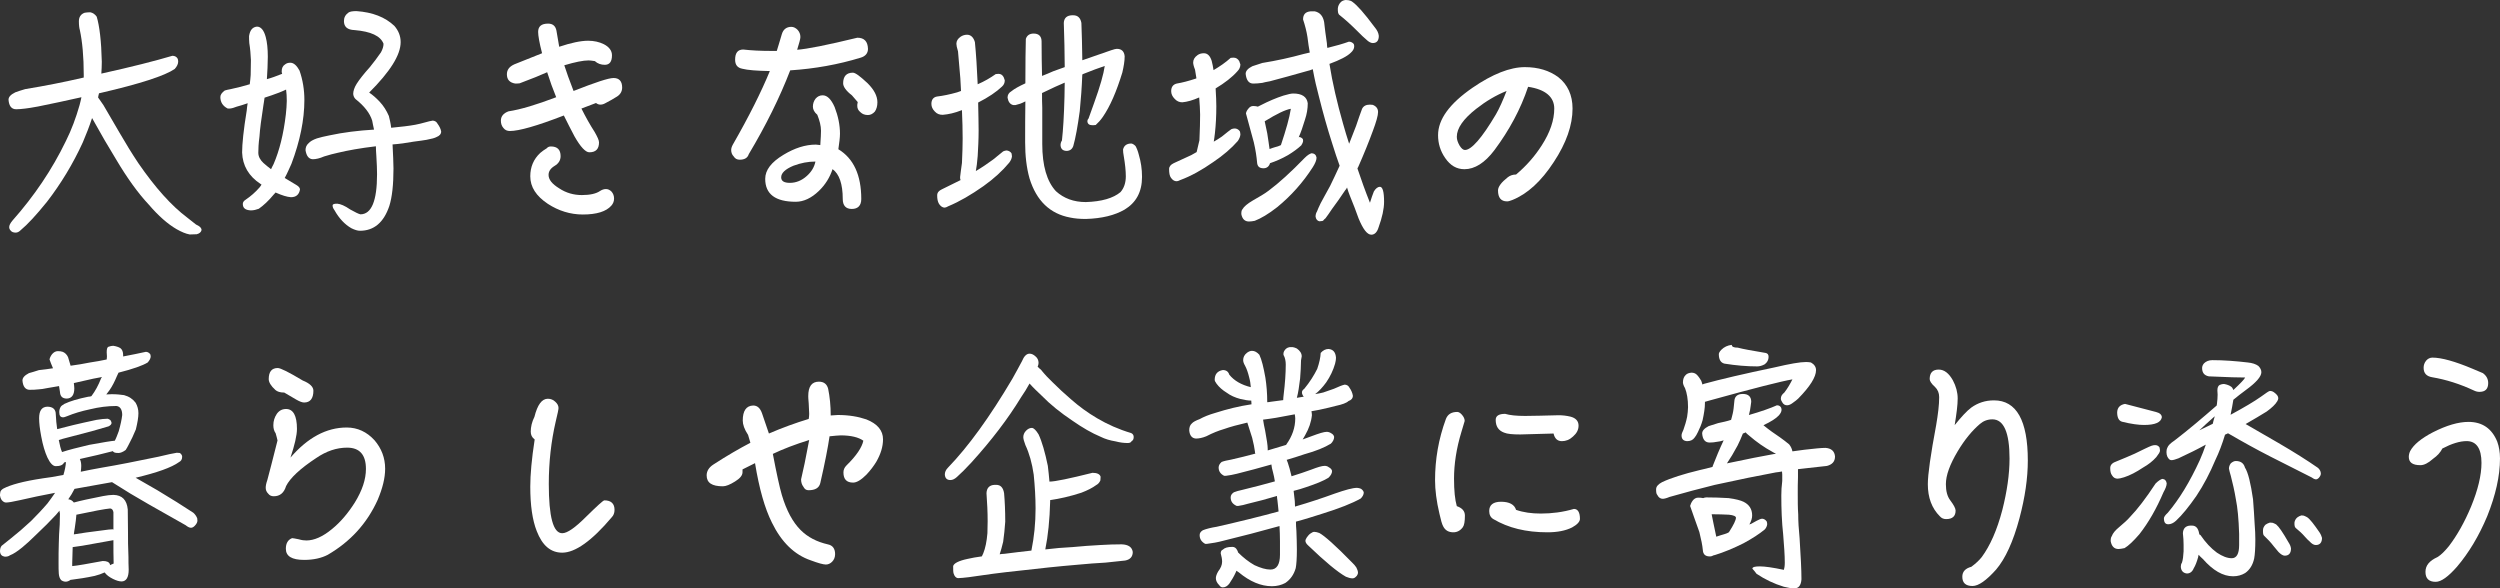
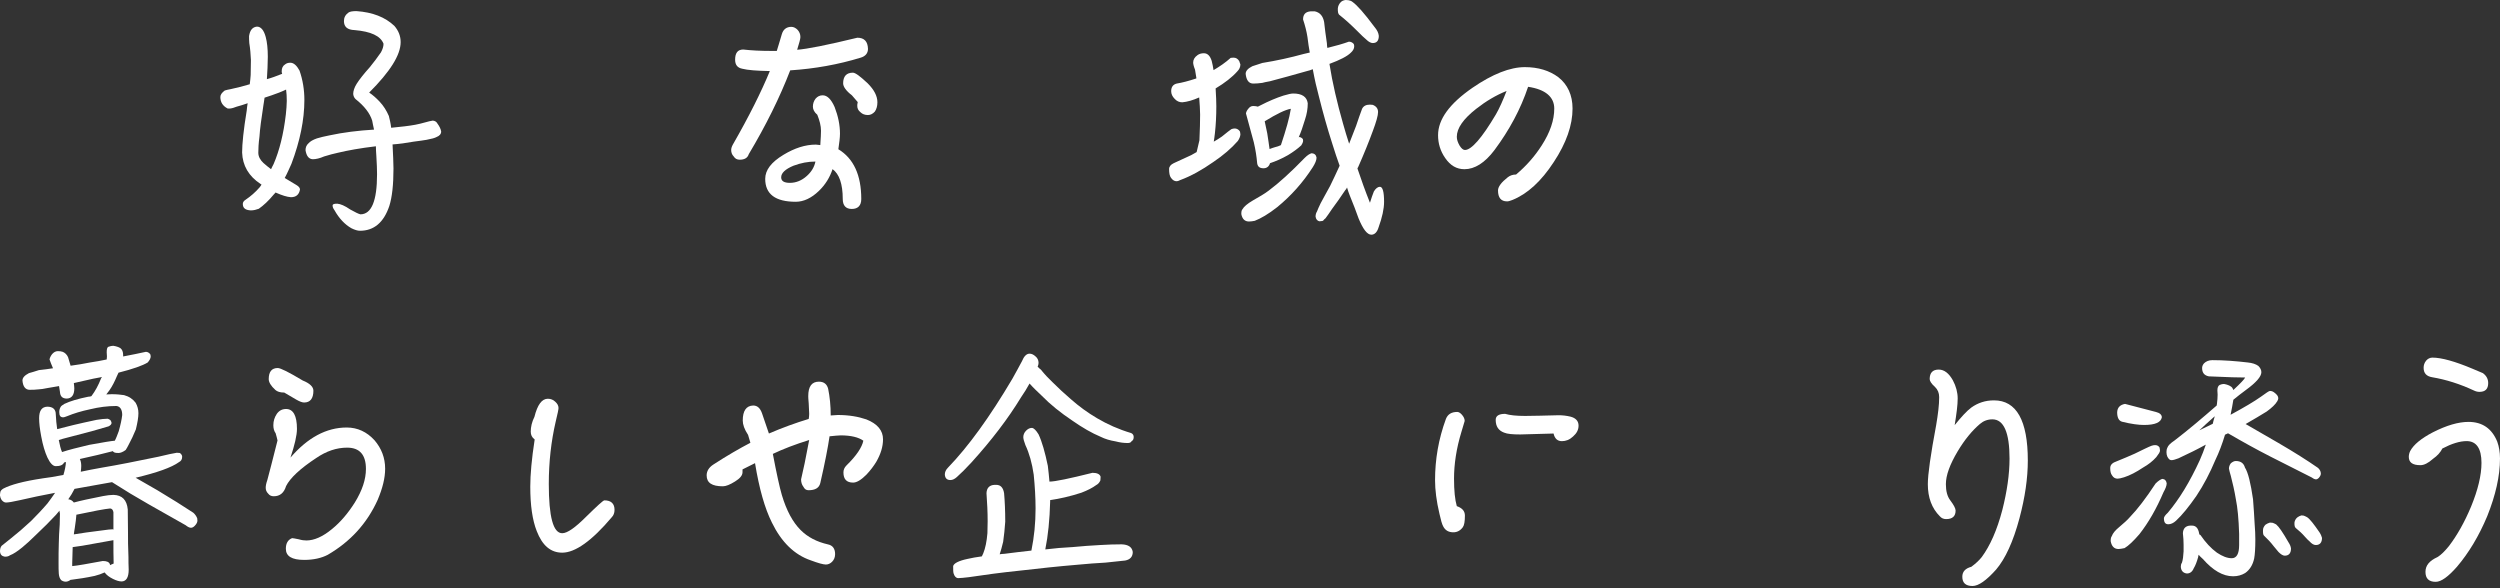
<svg xmlns="http://www.w3.org/2000/svg" id="uuid-45234006-1629-43af-ae4f-3f827d46a58e" data-name="head" width="432.04" height="101.67" viewBox="0 0 432.04 101.67">
  <rect x="0" y="0" width="432.04" height="101.67" fill="#333333" stroke="none" />
  <defs>
    <style>
      .uuid-e3eebe53-afb7-4b27-950c-fe5d70d8bb75 {
        fill: #fff;
      }
    </style>
  </defs>
-   <path class="uuid-e3eebe53-afb7-4b27-950c-fe5d70d8bb75" d="M30.19,11.92c-1.68,1.16-5.96,2.56-12.88,4.16-.12.04-.2.04-.2.04-.08.28-.12.52-.16.72.24.32.52.76.92,1.32.84,1.44,1.76,3.04,2.8,4.8,1.04,1.8,2.12,3.56,3.24,5.24,2.92,4.24,5.72,7.36,8.44,9.4.52.4,1.04.8,1.52,1.2.64.28.96.6.96.96-.08.36-.36.6-.84.72-.32,0-.72.04-1.2.04-.68-.12-1.44-.44-2.28-.92-1.52-.88-3.12-2.28-4.8-4.24-1.84-1.96-3.72-4.56-5.64-7.8-1.28-2.08-2.68-4.48-4.16-7.16-.48,1.48-1.04,2.88-1.6,4.2-1.68,3.68-3.76,7.12-6.2,10.28-1.84,2.28-3.36,3.92-4.52,4.88-.28.28-.56.44-.88.44-.4,0-.68-.12-.84-.32-.2-.2-.28-.4-.28-.64,0-.28.16-.64.56-1.12,3.76-4.24,6.84-8.8,9.24-13.76.96-1.92,1.72-3.96,2.36-6.2.12-.48.24-.92.32-1.36-2.64.6-5.12,1.12-7.48,1.6-1.08.2-1.84.32-2.24.36-.64.08-1.16.12-1.56.12-.8,0-1.24-.56-1.32-1.64,0-.48.36-.88,1.16-1.28.44-.16,1-.36,1.72-.56,3.44-.56,6.84-1.24,10.12-2v-.48c0-3.12-.24-5.72-.68-7.76-.08-.24-.16-.76-.16-1.48s.32-1.24,1-1.48c.28-.04.6-.08.96-.08.44.08.8.32,1.12.76.48,1.6.8,4.2.88,7.8,0,.72-.04,1.4-.08,2.04,5.24-1.16,9.32-2.2,12.28-3.08.44,0,.76.2.92.52.04.12.08.28.08.48,0,.4-.2.84-.6,1.28Z" />
  <path class="uuid-e3eebe53-afb7-4b27-950c-fe5d70d8bb75" d="M42.64,19.08c.04-.4.08-.84.16-1.24-.68.24-1.32.44-1.92.6-.4.16-.76.28-1.16.32h-.36c-.88-.44-1.28-1.12-1.28-2,0-.4.28-.76.76-1.12.24-.08.6-.16,1.04-.24,1.12-.24,2.24-.52,3.28-.84.08-.56.12-1.12.16-1.6,0-.84.04-1.72.04-2.6-.04-.96-.12-1.96-.28-2.92-.04-.44-.04-.84-.04-1.2.16-1.04.6-1.56,1.36-1.64.68,0,1.2.6,1.52,1.8.24.88.36,2.04.36,3.4,0,1.28-.08,2.56-.16,3.88.88-.24,1.72-.56,2.52-.88l.12-.04c-.08-.2-.08-.36-.08-.44,0-.56.2-.96.6-1.2.2-.16.48-.28.88-.28.6,0,1.12.48,1.6,1.36.56,1.6.84,3.32.84,5.08,0,3.44-.76,7.12-2.24,11.04-.4.88-.76,1.72-1.16,2.44.8.48,1.44.88,2,1.2.4.24.64.48.64.8-.16.88-.68,1.32-1.56,1.32-.68-.04-1.56-.32-2.64-.8h-.04c-.08.12-.2.24-.28.32-.92,1.12-1.8,1.92-2.6,2.48-.44.16-.88.28-1.36.28-.96-.04-1.4-.4-1.4-1.12,0-.28.16-.52.48-.72.88-.6,1.68-1.28,2.44-2.16.12-.16.24-.32.32-.48-.08,0-.12-.04-.16-.08-2.08-1.36-3.12-3.2-3.2-5.44,0-1.44.24-3.88.8-7.28ZM48.24,16c-.88.32-1.72.64-2.52.88-.08.48-.12.92-.2,1.32-.36,2.32-.6,4.12-.68,5.4-.16,1.2-.2,2.12-.2,2.8,0,.64.32,1.24.88,1.76.4.36.84.72,1.32,1.08.16-.32.28-.6.44-.88,1-2.32,1.72-5.16,2.12-8.6.08-.84.16-1.6.16-2.32s-.04-1.4-.12-1.96c-.36.16-.76.36-1.2.52ZM65.6,17.56c.68.72,1.2,1.56,1.6,2.48.16.64.32,1.32.4,2.04,1.68-.16,3.08-.32,4.16-.52.6-.12,1.12-.24,1.52-.36.72-.2,1.2-.32,1.52-.36.36.04.64.2.8.52.32.44.56.88.64,1.36,0,.44-.28.76-.8.96-.28.16-.84.32-1.72.48-.48.08-1.24.2-2.24.32-1.32.24-2.52.4-3.64.48.08,1.76.16,3.16.16,4.16,0,2.8-.24,4.96-.72,6.48-.96,2.84-2.64,4.28-5.08,4.28-.4,0-.92-.16-1.48-.44-1.12-.64-2.12-1.68-2.92-3.12-.24-.32-.32-.56-.32-.8s.24-.32.8-.32c.56.04,1.32.36,2.24,1,.84.48,1.44.76,1.76.84,1.92,0,2.88-2.32,2.88-6.92,0-.8-.04-1.88-.12-3.16-.04-.6-.08-1.16-.08-1.68-2.72.32-4.88.72-6.56,1.12-.72.16-1.52.36-2.4.64-.72.32-1.4.48-1.96.48-.68-.04-1.08-.56-1.24-1.56,0-.48.16-.88.52-1.2.28-.32.76-.6,1.44-.84.56-.16,1.28-.36,2.16-.52,2.4-.52,5-.84,7.72-1-.12-.56-.24-1.08-.32-1.56-.4-1.28-1.36-2.52-2.88-3.72-.24-.24-.36-.52-.4-.88,0-.52.2-1.12.6-1.76.48-.76,1.24-1.72,2.28-2.88.68-.84,1.32-1.68,1.92-2.56.28-.52.44-1,.44-1.48-.52-1.36-2.2-2.12-5-2.36-1.24-.04-1.84-.56-1.84-1.56,0-.6.24-1.08.8-1.48.24-.16.68-.24,1.36-.24,2.8.2,4.96,1.04,6.56,2.56.72.84,1.08,1.76,1.08,2.8,0,2.24-1.84,5.12-5.44,8.72.6.4,1.2.92,1.8,1.56Z" />
-   <path class="uuid-e3eebe53-afb7-4b27-950c-fe5d70d8bb75" d="M106.64,16.68c-.72.44-1.4.84-2.04,1.16-.28.16-.56.24-.84.24-.24,0-.52-.08-.76-.28l-2.52.96c.72,1.44,1.48,2.8,2.28,4.04.48.84.76,1.44.76,1.8,0,1.16-.56,1.72-1.68,1.72-.64,0-1.52-.92-2.56-2.76-.64-1.2-1.24-2.4-1.84-3.6-4.64,1.8-7.76,2.68-9.32,2.68-.48,0-.84-.16-1.12-.52-.32-.36-.44-.8-.44-1.28,0-.72.44-1.28,1.32-1.6,2.12-.32,4.88-1.16,8.24-2.44-.56-1.36-1.08-2.8-1.56-4.32-1.04.48-2.64,1.12-4.76,1.92-.32.04-.6.04-.76.04-.96-.16-1.44-.68-1.44-1.6,0-.76.4-1.32,1.28-1.72.48-.2,2.08-.84,4.8-1.92-.48-1.84-.68-3.08-.68-3.68,0-.96.56-1.44,1.72-1.44.8,0,1.28.4,1.44,1.2.04.24.2,1.2.48,2.8,2.04-.68,3.72-1.04,5-1.04,1,0,1.92.2,2.72.6.92.48,1.4,1.12,1.4,1.92,0,1.12-.44,1.64-1.24,1.64-.64,0-1.24-.2-1.72-.64-.52-.08-.88-.12-1.08-.12-.92,0-2.32.28-4.2.84.36,1.12.88,2.6,1.6,4.44,3.76-1.48,6.04-2.24,6.92-2.24.96,0,1.48.56,1.48,1.64,0,.68-.32,1.2-.88,1.56ZM105.64,35.55c-.88,1-2.52,1.52-4.92,1.52-2.16,0-4.2-.64-6.04-1.84-2.04-1.36-3.04-2.92-3.04-4.76,0-1.6.56-2.96,1.72-4.04.32-.28.72-.56,1.12-.8.16-.2.4-.32.72-.32,1.12,0,1.68.56,1.68,1.68,0,.72-.36,1.28-1.04,1.68-.72.44-1.04.96-1.04,1.56,0,.8.6,1.56,1.84,2.32,1.2.8,2.52,1.16,3.92,1.16s2.48-.24,3.16-.72c.32-.2.64-.32,1-.32s.68.16.96.44c.28.32.44.72.44,1.2s-.16.88-.48,1.24Z" />
  <path class="uuid-e3eebe53-afb7-4b27-950c-fe5d70d8bb75" d="M148.76,9.96c-3.92,1.2-7.96,1.92-12.2,2.2-1.8,4.68-4.2,9.52-7.16,14.48-.2.64-.72.96-1.56.96-.44,0-.8-.16-1.04-.56-.32-.32-.44-.72-.44-1.12,0-.24.08-.56.28-.92,2.8-4.88,4.92-9.12,6.4-12.72-2.24-.04-3.84-.16-4.76-.4-.84-.16-1.24-.68-1.24-1.56,0-1.16.44-1.76,1.4-1.76,1.4.16,3,.24,4.76.24h1.04c.16-.56.48-1.52.88-2.92.24-.8.8-1.24,1.64-1.24.4,0,.76.2,1.08.52.32.36.48.76.48,1.24,0,.32-.2,1.04-.56,2.2,1.68-.12,5.16-.8,10.4-2.08,1.2,0,1.8.64,1.84,1.92,0,.76-.44,1.28-1.24,1.52ZM147.2,36.11c-1.04,0-1.56-.6-1.56-1.72,0-2.6-.6-4.32-1.76-5.16-.48,1.44-1.24,2.68-2.36,3.76-1.28,1.24-2.64,1.88-4,1.88-3.52,0-5.28-1.32-5.28-3.96,0-1.52,1.04-2.88,3.16-4.16,1.92-1.16,3.76-1.76,5.6-1.76.16,0,.44.04.76.08.08-1.16.12-2,.12-2.48,0-.84-.24-1.76-.64-2.76-.52-.44-.76-.92-.76-1.4,0-.52.16-1,.48-1.4.32-.36.72-.56,1.2-.56.8,0,1.48.68,2.08,2.04.6,1.56.92,3.08.92,4.6,0,.68-.12,1.56-.28,2.68,2.64,1.6,3.96,4.48,3.96,8.6,0,1.12-.56,1.72-1.64,1.72ZM137.12,28.64c-1.44.6-2.12,1.28-2.12,2,0,.64.48.96,1.52.96s2.04-.4,2.92-1.2c.8-.72,1.28-1.52,1.48-2.48-1.28,0-2.52.24-3.8.72ZM151.19,19.28c-.36.4-.76.6-1.2.6-.52,0-.96-.16-1.28-.48-.4-.32-.56-.68-.56-1.12,0-.08,0-.32.08-.64-.24-.28-.6-.68-1-1.16-1.04-.8-1.52-1.52-1.52-2.08,0-1.2.56-1.84,1.68-1.84.44,0,1.28.64,2.56,1.84,1.12,1.12,1.68,2.2,1.68,3.28,0,.64-.16,1.2-.44,1.6Z" />
-   <path class="uuid-e3eebe53-afb7-4b27-950c-fe5d70d8bb75" d="M172.56,12.76c.4,0,.68.2.88.56.08.16.12.36.2.56,0,.44-.16.8-.48,1.08-.96.92-2.32,1.84-4.12,2.76.04,2.04.08,3.64.08,4.84,0,1.56-.08,3.04-.16,4.4-.08,1.08-.2,1.96-.32,2.6,1.08-.64,2.08-1.32,3-2,.96-.8,1.52-1.24,1.72-1.4.2-.08.4-.16.6-.16.36.04.64.2.84.48.04.2.08.4.08.56-.04.36-.2.72-.48,1.08-1.16,1.4-2.64,2.76-4.44,4.04-2.16,1.52-4.16,2.68-6.08,3.48-.28.16-.48.24-.64.24-.36,0-.68-.24-.96-.64-.24-.4-.32-.88-.32-1.48,0-.48.28-.8.8-1.04,1.28-.64,2.36-1.16,3.24-1.6-.08-.16-.08-.32-.08-.52.08-.6.16-1.4.32-2.44.08-1.72.12-3.12.12-4.24,0-1.44-.04-3.04-.12-4.88h-.04c-1.2.48-2.28.72-3.28.8-.56,0-1-.16-1.36-.56-.4-.4-.6-.84-.6-1.32,0-.72.32-1.16.96-1.28,1.04-.12,2.2-.36,3.48-.72.24-.08.48-.16.68-.24-.04-.72-.08-1.48-.12-2.2-.16-1.68-.28-3.24-.4-4.64-.2-.64-.28-1.08-.28-1.32,0-.48.24-.88.76-1.24.32-.2.68-.32,1.08-.32.64,0,1.12.44,1.36,1.28.2,2.04.36,4.48.48,7.28,1.12-.48,2.16-1.08,3.12-1.76.16,0,.32-.04.48-.04ZM187.04,10.4h.04c1.48-.52,3.12-1.08,4.96-1.72.48-.16.8-.24.96-.24.84,0,1.28.44,1.36,1.28,0,.84-.16,1.76-.4,2.8-1,3.28-2.12,5.88-3.4,7.72-.36.52-.76.96-1.2,1.36-.24.04-.44.04-.6.04-.52,0-.8-.24-.84-.64,0-.2.04-.36.2-.52.28-.8.6-1.72.96-2.68,1.04-2.88,1.64-5,1.84-6.4-1,.32-2.24.8-3.76,1.4-.08.04-.12.08-.12.08-.08,2.16-.24,4.28-.44,6.32-.36,2.64-.72,4.64-1.12,6.04-.2.56-.6.84-1.2.84-.64-.04-.96-.36-1-1,0-.28.08-.56.24-.8.2-1.76.36-4.28.44-7.52,0-.8.04-1.64.04-2.48-.52.24-1.08.48-1.64.72-.76.36-1.52.72-2.28,1.08,0,.96,0,1.8.04,2.52v6.28c0,3.76.8,6.48,2.36,8.16,1.36,1.24,3.08,1.88,5.16,1.88,2.76-.08,4.76-.68,6-1.72.6-.68.92-1.6.92-2.72,0-.96-.12-2.12-.36-3.52-.08-.4-.12-.8-.12-1.12.16-.68.64-1.04,1.44-1.04.24.04.48.2.72.44.2.36.4.84.56,1.48.36,1.2.56,2.48.56,3.84,0,2.64-1.04,4.48-3.04,5.68-1.68.96-3.88,1.52-6.68,1.6-1.04,0-1.92-.08-2.68-.24-3.48-.64-5.84-2.88-7.04-6.76-.52-1.84-.76-3.92-.76-6.24s0-4.76.04-7.08c-.32.16-.64.32-.88.4-.4.12-.68.2-.84.24h-.36c-.56-.12-.88-.56-1-1.28,0-.48.2-.84.68-1.12.48-.4,1.28-.84,2.4-1.36,0-3.56.04-6.12.08-7.68.2-.6.64-.92,1.36-.92.88,0,1.36.48,1.36,1.36,0,2.24.04,4.24.08,5.96.64-.24,1.28-.52,1.92-.8.64-.24,1.32-.48,2-.72,0-2.48-.08-5-.16-7.64.04-.84.52-1.28,1.4-1.32h.24c.76,0,1.24.44,1.4,1.32.08,1.84.12,4,.16,6.44Z" />
  <path class="uuid-e3eebe53-afb7-4b27-950c-fe5d70d8bb75" d="M213.16,9.96c.44,0,.76.2,1,.6.08.2.12.4.2.56,0,.48-.2.88-.52,1.2-.88,1-2.16,2-3.76,2.96.08,1.32.12,2.36.12,3.08,0,1.68-.08,3.2-.24,4.64-.08.56-.12,1.08-.2,1.48.48-.28.96-.56,1.4-.88.88-.72,1.4-1.12,1.64-1.28.2-.08.4-.12.64-.12.36.04.64.2.84.52.04.16.08.36.08.56-.04.36-.2.72-.44,1.08-1.12,1.28-2.52,2.48-4.24,3.64-2,1.4-3.88,2.44-5.72,3.12-.28.16-.48.2-.64.2-.36,0-.68-.2-.96-.6-.24-.32-.32-.84-.32-1.52,0-.4.28-.76.8-1,1.2-.56,2.2-1,3.04-1.4.32-.16.6-.36.92-.52.12-.56.28-1.24.48-2.04.08-1.8.12-3.28.12-4.44,0-.84-.08-1.84-.16-2.96-1.08.48-2.04.76-2.92.84-.52,0-.96-.2-1.32-.6-.4-.4-.6-.84-.6-1.32,0-.72.32-1.16.96-1.32.96-.16,2.04-.44,3.24-.84.08,0,.12-.04.16-.08-.08-.48-.16-1-.24-1.48-.24-.6-.32-1-.32-1.24,0-.48.24-.92.76-1.28.28-.2.64-.32,1.08-.32.64,0,1.08.44,1.36,1.32.12.48.24,1.04.32,1.6,1.08-.64,2.08-1.32,2.96-2.12.16,0,.32-.04.48-.04ZM226.88,28.88c-1.72,2.68-3.76,4.96-6.16,6.92-1.52,1.2-2.84,1.96-3.88,2.36-.4.08-.72.12-1,.12-.72,0-1.16-.44-1.32-1.28,0-.4.04-.68.2-.84.24-.44.84-.96,1.8-1.52,1.12-.64,2.04-1.16,2.76-1.72,1.72-1.28,3.8-3.16,6.2-5.64.48-.48.88-.72,1.2-.8.48.04.76.28.84.76,0,.44-.24,1-.64,1.64ZM237.23,22.68c-.64,1.76-1.48,3.84-2.52,6.2-.08.12-.12.2-.12.24.64,1.92,1.36,3.92,2.16,5.92.24-.8.48-1.44.68-1.96.32-.52.68-.8,1.04-.8.48,0,.72.88.72,2.6,0,1.2-.32,2.68-.96,4.44-.24.8-.68,1.24-1.24,1.24-.72,0-1.44-.96-2.2-2.8-.4-1.16-.92-2.48-1.52-3.96-.16-.4-.32-.84-.48-1.4-.08.2-.2.36-.32.48-.8,1.2-1.56,2.28-2.28,3.24-.44.64-.8,1.2-1.12,1.6-.16.12-.32.28-.44.44-.2.04-.4.08-.64.08-.32-.08-.56-.32-.64-.8,0-.32.08-.64.24-.88.16-.4.36-.88.64-1.44.4-.72.92-1.72,1.64-3,.52-1.08,1.08-2.24,1.64-3.48-.4-1.12-.84-2.4-1.28-3.84-.84-2.6-1.6-5.32-2.32-8.2-.36-1.32-.72-2.88-1.04-4.64-.36.16-.68.24-1,.32-2.28.64-4.4,1.24-6.4,1.76-.64.12-1.08.2-1.32.28-.6.08-1.12.12-1.56.12-.76,0-1.2-.56-1.32-1.68,0-.48.36-.92,1.16-1.32.44-.16,1-.32,1.72-.56,2.48-.4,4.84-.92,7.16-1.56.36-.08.72-.16,1.04-.24-.16-.84-.28-1.72-.4-2.68-.16-1.04-.44-2.08-.76-3.04,0-.84.4-1.32,1.28-1.4h.76c.88.2,1.4.8,1.6,1.84.12,1.12.28,2.32.48,3.68,0,.32.04.56.08.8,1.48-.36,2.72-.72,3.72-1.08.36,0,.64.16.84.4.04.08.08.24.08.4,0,.4-.2.76-.6,1.12-.6.6-1.84,1.24-3.68,1.92.52,3.28,1.32,6.72,2.36,10.36.32,1.16.68,2.32,1.04,3.44.4-1.04.8-2.04,1.2-3.08.4-1.16.72-2.16,1.04-2.96.24-.48.68-.72,1.36-.72.2,0,.36.04.48.04.6.24.92.64.92,1.24s-.32,1.72-.92,3.32ZM217.84,18.2c1.4-.72,2.72-1.28,3.96-1.68.8-.24,1.36-.36,1.68-.36,1.52,0,2.36.56,2.52,1.68,0,.96-.16,1.88-.48,2.84-.36,1.2-.72,2.24-1.08,3.04.04,0,.08-.04.12-.04.24.04.44.16.6.36,0,.08.04.2.04.32-.04.28-.16.52-.32.76-.6.56-1.36,1.12-2.28,1.68-1.12.64-2.16,1.08-3.12,1.4-.16.56-.56.88-1.12.88-.72,0-1.08-.32-1.12-1.04-.08-.92-.24-2.08-.56-3.44-.56-2-1-3.68-1.36-5,.04-.24.16-.52.4-.8.24-.32.52-.48.84-.48.28,0,.52.04.72.08l.08.04c.16-.08.32-.16.48-.24ZM220.32,25.44c.36-.08.72-.2,1.04-.36.88-2.64,1.48-4.72,1.72-6.28-.96.16-2.44.88-4.52,2.16.12.64.28,1.32.44,2.08.16,1.12.32,2,.4,2.72.32-.12.6-.24.92-.32ZM233.04.04c.24.04.48.12.68.28.8.56,2.08,2,3.8,4.32.48.56.72,1.08.76,1.56,0,.84-.36,1.24-1.04,1.24-.32,0-.72-.2-1.12-.6-.4-.32-.88-.8-1.48-1.4-1.04-1.04-2.12-2.04-3.24-2.92-.16-.24-.2-.48-.2-.72v-.36c.04-.4.2-.76.52-1.08.2-.2.48-.32.84-.36.16,0,.32.04.48.04Z" />
  <path class="uuid-e3eebe53-afb7-4b27-950c-fe5d70d8bb75" d="M268.52,28c-2.16,3.32-4.56,5.52-7.16,6.56-.4.16-.68.24-.92.24-1.04,0-1.56-.64-1.56-1.88,0-.64.56-1.4,1.68-2.28.4-.32.88-.48,1.44-.48,1.76-1.48,3.24-3.16,4.44-5.04,1.44-2.24,2.16-4.36,2.16-6.36s-1.52-3.32-4.52-3.76c-1.28,3.84-3.24,7.48-5.8,10.92-1.68,2.24-3.44,3.32-5.2,3.32-1.36,0-2.44-.64-3.32-1.92-.84-1.2-1.24-2.52-1.24-3.96,0-2.72,1.96-5.44,5.96-8.2,3.44-2.36,6.48-3.56,9.04-3.56,2.32,0,4.24.6,5.76,1.72,1.64,1.28,2.48,3.12,2.48,5.44,0,2.88-1.08,5.96-3.24,9.24ZM255.12,18.8c-2.24,1.76-3.36,3.36-3.36,4.84,0,.48.16.96.48,1.52.32.52.64.76.92.76,1.12,0,2.92-2.04,5.36-6.16.6-1.04,1.2-2.4,1.84-4.04-1.8.72-3.56,1.76-5.24,3.08Z" />
  <path class="uuid-e3eebe53-afb7-4b27-950c-fe5d70d8bb75" d="M7.28,82.68c1.04-.12,2.24-.32,3.68-.6.24-.8.4-1.56.44-2.24-.16.04-.24.08-.32.08-.2.44-.68.64-1.44.64-.48,0-.96-.48-1.44-1.48-.44-.96-.8-2.16-1.08-3.68-.24-1.28-.36-2.32-.36-3.12,0-1.28.44-1.96,1.4-2,.96,0,1.48.44,1.48,1.32.04.88.12,1.76.24,2.56,1.48-.4,3.76-.96,6.8-1.6.76-.12,1.4-.2,1.92-.2.16.04.32.12.48.24.12.2.2.36.2.48,0,.24-.2.44-.52.6-1.56.48-3.84,1.12-6.88,1.88-.8.2-1.36.36-1.72.48.16.84.32,1.52.56,2.08,1.08-.36,2.64-.76,4.68-1.24,2.4-.44,3.88-.68,4.44-.72.24-.44.44-1,.68-1.64.32-1.12.52-2.08.6-2.8,0-.96-.36-1.48-1-1.56-1.52,0-3.04.2-4.52.56-1.52.32-2.84.72-4,1.2-.36.16-.6.2-.68.2-.48,0-.68-.28-.68-.92,0-.32.08-.6.24-.88.08-.16.32-.32.64-.52,1-.48,2.36-.88,4.12-1.24.16,0,.36-.04.52-.08l.08-.08c.6-.8,1.16-1.8,1.64-3.04.08-.08.12-.12.12-.2-.48.08-1,.2-1.48.28-1.2.28-2.32.52-3.36.76.04.4.08.72.08.92,0,1.12-.44,1.72-1.28,1.76-.76,0-1.16-.36-1.2-1.16-.04-.28-.08-.6-.16-1-.68.12-1.32.24-1.88.32-.8.16-1.32.24-1.6.24-.6.08-1.12.08-1.6.08-.72,0-1.16-.56-1.24-1.6,0-.48.36-.88,1.12-1.28.44-.12,1-.28,1.72-.52.84-.08,1.64-.2,2.44-.32-.24-.56-.44-1.04-.6-1.52.04-.28.2-.6.44-.92.28-.32.6-.52,1-.52.32,0,.6.04.84.12.4.16.72.48.92.92.08.32.24.8.44,1.48,1.12-.16,2.24-.32,3.36-.56,1.04-.16,2-.32,2.88-.52,0-.2.04-.36.04-.52,0-.28-.04-.52-.04-.72,0-.56.08-.88.32-.96.24-.08.52-.16.84-.16.48.08.88.2,1.2.4.32.24.48.64.48,1.2v.24c1.52-.28,2.8-.56,3.92-.8.32,0,.56.16.76.4.04.12.08.24.08.4,0,.32-.2.68-.52,1.04-.84.52-2.52,1.12-5.04,1.76-.2.44-.4.84-.56,1.24-.4.88-.84,1.64-1.4,2.32-.08.08-.12.16-.16.2.32,0,.64-.04.96-.04.84,0,1.56.08,2.12.16.88.24,1.52.68,2,1.32.32.56.48,1.16.48,1.8,0,.72-.16,1.64-.44,2.8-.4.96-.8,1.84-1.2,2.56-.2.4-.4.76-.56,1-.48.36-.92.52-1.24.52-.4,0-.72-.04-.88-.2-.04-.04-.08-.08-.08-.12-1.64.44-3.56.88-5.72,1.36.16.32.24.72.24,1.2,0,.36-.04.68-.08,1,1.12-.24,2.36-.48,3.72-.72,2.64-.44,5.88-1.08,9.72-1.88,1.52-.36,2.56-.6,3.16-.68.16,0,.36.04.52.04.24.16.4.4.4.64,0,.48-.2.76-.52.92-1.32.96-3.84,1.84-7.52,2.72,1,.56,2.24,1.28,3.76,2.16,2.4,1.44,4.44,2.72,6.2,3.88.28.24.52.56.68.96,0,.12.04.24.04.4,0,.28-.16.6-.48.92-.24.24-.44.32-.64.32-.24,0-.52-.12-.92-.44l-6.36-3.6c-2.12-1.2-4.24-2.48-6.36-3.84-2.08.36-4.24.76-6.48,1.16-.32.64-.68,1.24-1.08,1.8.4.04.72.24.96.56,1.16-.32,2.84-.68,5.08-1.12.64-.12,1.24-.2,1.76-.2,1.52.04,2.32.88,2.48,2.52,0,.24,0,1.52.04,3.88,0,1.24,0,2.68.08,4.36,0,.64,0,1.36.04,2.16,0,1.32-.4,2-1.2,2.04-.44,0-.96-.16-1.52-.44-.64-.32-1.12-.68-1.44-1.12-.52.24-1.08.44-1.72.6-1.48.32-2.84.52-4.12.68h-.04c-.28.2-.56.32-.84.32-.32,0-.6-.12-.8-.28-.24-.28-.36-.64-.4-1.12s-.04-1.08-.04-1.8c0-1.24,0-2.36.04-3.36,0-1,.08-2.12.16-3.32,0-.56.04-1.2.04-1.88-.04-.16-.08-.36-.08-.52-.24.28-.44.52-.6.72-.96,1.04-2.16,2.24-3.52,3.52-.84.84-1.6,1.52-2.32,2.12-.8.64-1.48,1.12-2.12,1.36-.2.16-.48.24-.88.24-.52-.08-.8-.36-.84-.92,0-.4.08-.72.28-.96.48-.4,1-.8,1.6-1.28,1.12-.88,2.28-1.88,3.48-3,.92-.92,1.88-1.92,2.84-3.04.48-.64.92-1.24,1.32-1.84-2.16.4-4.2.84-6.12,1.28-1.2.28-2,.4-2.36.4-.28,0-.52-.16-.76-.44-.16-.24-.24-.48-.28-.76,0-.16,0-.32.04-.48,0-.28.2-.52.52-.72,1.28-.68,3.52-1.28,6.72-1.76ZM12.48,97.39v.44c.92-.08,2.68-.4,5.28-.88.68,0,1.08.16,1.24.56v.16c.2-.08.4-.2.64-.28-.04-1.24-.04-2.6-.04-4.04-1.28.24-3.08.56-5.36.96-.84.12-1.4.2-1.68.24,0,.56-.04,1.52-.08,2.84ZM12.92,91.27c-.08.4-.12.76-.16,1.08,1.16-.2,2.88-.44,5.16-.72.6-.08,1.12-.16,1.56-.16.04,0,.08.04.12.08v-3.04c-.08-.4-.24-.6-.56-.64-.88.08-2.84.44-5.84,1.08-.04.56-.12,1.32-.28,2.32Z" />
  <path class="uuid-e3eebe53-afb7-4b27-950c-fe5d70d8bb75" d="M65.28,86.36c-1.84,4.08-4.72,7.24-8.64,9.52-1.08.56-2.44.88-4.08.88-2.12,0-3.16-.64-3.16-1.92,0-.96.36-1.56,1.08-1.84.16,0,.56.08,1.16.2.52.16.96.2,1.32.2,1.32,0,2.8-.64,4.4-1.96,1.48-1.2,2.8-2.76,3.96-4.6,1.28-2.08,1.92-4,1.92-5.8,0-2.44-1.08-3.68-3.24-3.68-1.84,0-3.6.6-5.36,1.8-2.8,1.84-4.52,3.48-5.2,4.84-.36,1.2-1.08,1.76-2.12,1.76-.4,0-.72-.12-.96-.44-.32-.32-.44-.64-.44-1.04,0-.32.08-.76.28-1.32.32-1.2.92-3.48,1.76-6.84-.08-.32-.16-.72-.32-1.24-.28-.4-.4-.84-.4-1.4,0-.72.2-1.36.6-1.96.4-.56.92-.84,1.6-.84,1.24,0,1.88,1.16,1.88,3.44,0,1.12-.4,2.8-1.12,4.96,2.96-3.44,6.2-5.2,9.72-5.2,1.88,0,3.48.76,4.8,2.2,1.2,1.4,1.84,3.04,1.84,4.92,0,1.6-.44,3.36-1.28,5.36ZM52.56,69.56c-.32,0-.76-.16-1.32-.48l-2.12-1.24c-.72,0-1.2-.16-1.52-.44-.8-.72-1.16-1.36-1.16-1.88,0-1.28.52-1.92,1.56-1.92.48,0,1.92.72,4.32,2.16,1.2.48,1.84,1.08,1.84,1.76,0,1.36-.56,2.04-1.6,2.04Z" />
  <path class="uuid-e3eebe53-afb7-4b27-950c-fe5d70d8bb75" d="M105.72,89.39c-3.44,4.08-6.32,6.12-8.56,6.12-2,0-3.44-1.24-4.4-3.72-.76-1.92-1.12-4.48-1.12-7.68,0-2.08.24-4.8.76-8.16-.48-.36-.68-.8-.68-1.36,0-.8.2-1.68.64-2.56.52-2.08,1.28-3.12,2.32-3.12.52,0,.96.2,1.28.52.36.32.56.68.56,1.08,0,.24-.16,1-.48,2.32-.8,3.44-1.2,7.04-1.2,10.8,0,5.68.76,8.52,2.32,8.52.88,0,2.24-.96,4.16-2.88,1.88-1.84,2.92-2.8,3.12-2.8,1.16,0,1.76.56,1.76,1.64,0,.52-.16.96-.48,1.28Z" />
  <path class="uuid-e3eebe53-afb7-4b27-950c-fe5d70d8bb75" d="M151.44,79.8c-.44.72-1,1.48-1.72,2.24-.92.92-1.68,1.36-2.28,1.36-1.12,0-1.68-.56-1.68-1.76,0-.44.16-.84.52-1.2,1.72-1.68,2.68-3.12,2.92-4.28-.84-.6-2.16-.92-3.92-.92-.4,0-1.04.08-1.92.16-.28,1.92-.8,4.6-1.6,8.08-.2.84-.88,1.24-2.04,1.24-.4,0-.68-.2-.88-.6-.28-.36-.4-.8-.4-1.28.36-1.48.84-3.76,1.4-6.8-2.44.76-4.52,1.56-6.28,2.4.64,3.36,1.16,5.76,1.56,7.12.8,2.68,1.88,4.68,3.24,6.04,1.24,1.24,2.8,2.04,4.72,2.48.8.16,1.24.72,1.24,1.68,0,.56-.2,1-.52,1.32-.32.32-.68.48-1.08.48-.44,0-1.32-.24-2.6-.72-2.84-.96-5.08-3.16-6.72-6.52-1.24-2.48-2.2-5.88-2.92-10.28l-2.16,1.08v.48c0,.56-.44,1.08-1.28,1.6-.88.56-1.6.84-2.12.84-1.88,0-2.8-.6-2.8-1.88,0-.72.36-1.36,1.16-1.88,2.4-1.56,4.56-2.8,6.4-3.76l-.4-1.36c-.64-.96-.92-1.8-.92-2.48,0-1.68.6-2.56,1.8-2.6.72,0,1.2.44,1.52,1.32l1.2,3.52c2.32-1,4.64-1.84,6.88-2.52.04-.24.08-.56.08-.88s-.04-.88-.08-1.76c-.08-.8-.08-1.24-.08-1.32,0-1.64.6-2.48,1.84-2.48.88,0,1.4.44,1.6,1.24.28,1.36.44,2.92.44,4.6.68-.04,1.08-.08,1.24-.08,1.88,0,3.52.28,4.92.76,1.92.76,2.88,1.92,2.88,3.44,0,1.28-.4,2.56-1.16,3.88Z" />
  <path class="uuid-e3eebe53-afb7-4b27-950c-fe5d70d8bb75" d="M178.92,61.56c.36.28.56.68.56,1.16,0,.24-.08.48-.16.64.16.2.36.36.56.52.64.8,1.32,1.52,2,2.16,1.04,1.04,2.08,2,3.2,2.96,1.36,1.2,2.88,2.32,4.52,3.28,1.76,1.04,3.72,1.92,5.88,2.56.28.12.44.36.44.68,0,.36-.12.6-.36.72-.12.24-.36.32-.68.32-.64,0-1.32-.08-2.08-.28-.96-.16-1.8-.4-2.6-.8-1.52-.64-3.12-1.56-4.84-2.76-2.04-1.36-3.84-2.8-5.36-4.36-.72-.68-1.44-1.36-2.08-2.08-.44.8-.92,1.6-1.48,2.4-2.24,3.68-5.08,7.4-8.56,11.24-.96,1.04-1.8,1.88-2.52,2.52-.4.36-.76.52-1.12.52-.6,0-.92-.32-.96-.96,0-.4.16-.8.56-1.2,3.48-3.6,7.2-8.72,11.12-15.36.64-1.12,1.16-2.12,1.64-3,.36-.88.8-1.32,1.32-1.32.36,0,.68.16,1,.44ZM185.28,94.55c1.68-.16,3.32-.28,4.84-.36,1.32-.08,2.56-.12,3.72-.12,1.16.04,1.8.48,1.92,1.32,0,.8-.44,1.32-1.32,1.48-1.04.12-2.2.24-3.4.36-1.52.08-3.08.2-4.76.36-3.36.28-6.72.64-10.16,1.04-3.12.32-6.04.72-8.72,1.12-.76.08-1.36.16-1.8.16-.36,0-.64-.28-.8-.8-.08-.24-.08-.68-.08-1.28.12-.48.96-.92,2.48-1.24.72-.16,1.52-.32,2.48-.44.08-.2.16-.36.24-.52.36-.88.6-2.04.72-3.48,0-.68.04-1.36.04-2.08,0-1.56-.08-3.16-.2-4.84.04-.92.52-1.4,1.4-1.44h.28c.76,0,1.2.48,1.36,1.44.12,1.36.2,3,.2,4.92-.08,1.2-.2,2.36-.36,3.48-.2.84-.4,1.56-.6,2.16.24-.04.52-.08.8-.08,1.6-.2,3.16-.4,4.68-.56.48-2.36.72-4.76.72-7.24,0-1.92-.12-3.88-.32-5.88-.28-1.96-.76-3.68-1.44-5.12-.24-.64-.36-1.08-.36-1.36,0-.4.16-.8.48-1.12.32-.32.64-.48,1-.48.32,0,.72.4,1.16,1.12.6,1.28,1.12,3.12,1.6,5.44.12.92.2,1.84.28,2.72.96,0,3.44-.52,7.44-1.52.8,0,1.28.24,1.4.68,0,.2-.04.4-.04.64-.16.36-.4.64-.72.8-.64.48-1.52.92-2.56,1.32-1.96.64-3.76,1.04-5.4,1.28v.28c-.08,3.12-.36,5.88-.84,8.24,1.6-.2,3.12-.32,4.64-.4Z" />
-   <path class="uuid-e3eebe53-afb7-4b27-950c-fe5d70d8bb75" d="M213.56,98.91c-.32.72-.72,1.36-1.12,1.96-.32.4-.68.64-1.12.64-.24,0-.44-.12-.6-.36-.4-.4-.6-.8-.6-1.24,0-.28.12-.68.4-1.16.44-.56.68-1.12.68-1.68,0-.4-.08-.88-.24-1.44,0-.32.12-.56.36-.64.32-.32.84-.48,1.64-.48.36,0,.64.16.84.56.08.12.12.24.16.4.88.88,1.84,1.64,2.84,2.2,1.04.48,1.96.76,2.76.76,1.08,0,1.64-.88,1.64-2.56v-2.36c0-.92-.04-1.8-.08-2.6-3.28.92-6.52,1.76-9.8,2.56-.88.24-1.8.4-2.76.52h-.28c-.64-.36-.96-.84-.96-1.52,0-.32.16-.6.56-.84.6-.24,1.4-.44,2.4-.6,3.88-.88,7.44-1.76,10.68-2.64-.08-.72-.12-1.36-.2-1.92-.04-.24-.08-.52-.08-.76-1.72.52-3.4.96-5.08,1.36-.52.16-1.04.28-1.6.36h-.28c-.72-.32-1.04-.8-1.04-1.48,0-.36.2-.64.56-.88.4-.16.84-.28,1.4-.4,2.04-.48,3.92-1,5.68-1.48-.08-.56-.2-1.08-.32-1.56-.16-.52-.24-.96-.28-1.36-2,.56-4,1.12-5.96,1.6-.64.16-1.28.28-1.92.36h-.28c-.64-.32-.96-.8-.96-1.44,0-.36.2-.68.52-.96.4-.16.96-.28,1.64-.4,1.44-.32,2.84-.68,4.2-1.04-.08-.08-.08-.2-.08-.32-.08-.64-.24-1.44-.48-2.4-.32-1-.6-1.88-.84-2.64-1.56.36-2.92.72-4.04,1.12-.96.28-1.96.68-3.04,1.24-.68.28-1.28.4-1.8.4-.68-.04-1.08-.52-1.16-1.4,0-.52.12-.92.44-1.2.24-.28.72-.52,1.36-.76.72-.4,1.6-.76,2.72-1.08,2-.64,4.08-1.16,6.24-1.48,0-.24-.04-.44-.04-.64-.56,0-1.2-.12-1.88-.28-.92-.24-1.72-.6-2.36-1.08-.72-.44-1.32-.96-1.76-1.56-.24-.32-.32-.52-.32-.68,0-.96.48-1.52,1.4-1.68.6,0,.96.28,1.12.8.84,1.04,2.08,1.76,3.72,2.16-.04-.56-.12-1.12-.28-1.68-.2-.84-.44-1.52-.72-2.04-.24-.4-.32-.72-.32-.96,0-.48.2-.92.68-1.28.28-.2.56-.32.84-.32.48,0,.88.24,1.28.68.4.84.72,2.16,1.04,3.96.2,1.28.32,2.68.32,4.24.2,0,.4-.04.64-.08.72-.08,1.44-.2,2.12-.28,0-.28.04-.6.08-.96.24-1.96.36-3.68.36-5.2,0-.6-.12-1.12-.32-1.52-.08-.08-.08-.2-.08-.32,0-.28.12-.56.44-.88.2-.16.4-.24.64-.28h.52c.24.04.48.12.72.24.56.4.84.84.84,1.36-.04.24-.08.48-.12.68,0,.96-.08,2.04-.16,3.16-.16,1.32-.32,2.44-.56,3.32.4-.08.8-.12,1.2-.2-.08-.08-.16-.16-.2-.28-.08-.12-.12-.28-.12-.48s.12-.4.4-.6c.96-1.16,1.68-2.32,2.24-3.44.36-1.04.56-1.96.6-2.76.4-.44.84-.68,1.36-.68.8.08,1.2.56,1.28,1.48,0,.4-.08.76-.16,1.08-.32,1.12-.84,2.2-1.52,3.2-.64.88-1.28,1.56-1.92,2.04.48-.08.96-.16,1.4-.28.68-.24,1.28-.44,1.84-.64.88-.4,1.48-.64,1.88-.72.4.04.64.2.8.52.32.44.52.92.6,1.4,0,.44-.28.76-.76.92-.32.32-1.08.6-2.2.84-.6.16-1.56.4-2.88.68l-1.32.24c.04.24.08.44.08.68-.12,1.2-.52,2.32-1.16,3.44-.16.28-.28.52-.44.76.56-.2,1.04-.4,1.52-.56,1.28-.48,2.16-.76,2.64-.76.24,0,.52.08.76.24.32.16.48.4.52.64,0,.4-.2.8-.56,1.16-1.04.64-2.56,1.28-4.6,1.84-1.04.36-2.08.68-3.04.96.08.24.16.4.2.52.2.56.4,1.32.64,2.32,1.24-.4,2.4-.76,3.44-1.16,1.04-.4,1.8-.64,2.28-.64.28,0,.52.08.72.24.32.16.52.4.56.64,0,.4-.2.76-.6,1.16-.88.56-2.2,1.08-3.88,1.64-.72.24-1.44.48-2.16.64.08.6.12,1.2.2,1.76,0,.32.04.64.04.96,2.48-.72,4.76-1.48,6.84-2.24,1.84-.64,3.12-1,3.88-1,.24,0,.44.08.68.16.28.2.44.4.48.64,0,.36-.2.72-.52,1.04-1.48.84-3.72,1.72-6.68,2.64-1.52.48-3,.96-4.52,1.36,0,.56.04,1.08.08,1.6.04,1.16.08,2.2.08,3.2,0,1.56-.08,2.64-.2,3.24-.32,1.12-.92,1.96-1.8,2.56-.68.36-1.44.56-2.32.56-1.88,0-3.8-.8-5.72-2.4-.16-.12-.32-.2-.4-.28-.04.08-.08.2-.12.28ZM218.64,74.44c.28,1.52.44,2.56.44,3.12v.28c1.12-.32,2.16-.64,3.2-.96v-.04c1.04-1.44,1.56-2.96,1.56-4.52,0-.2-.04-.44-.08-.72-1.12.2-2.2.4-3.24.6-.8.12-1.52.24-2.24.32.08.56.2,1.2.36,1.92ZM225.6,93.47c0-.16.08-.36.24-.6.2-.28.4-.52.64-.68.24-.16.44-.28.64-.28.24,0,.56.08.88.2.84.44,2.76,2.12,5.72,5.16.24.24.48.48.68.8.16.32.28.64.28.88,0,.2-.08.4-.2.56l-.2.2c-.16.16-.36.24-.56.24-.32,0-.72-.12-1.12-.28-1.44-.8-3.6-2.6-6.52-5.4-.32-.28-.48-.56-.48-.8Z" />
-   <path class="uuid-e3eebe53-afb7-4b27-950c-fe5d70d8bb75" d="M252.8,91.11c-.44.6-1,.88-1.64.88-.8,0-1.4-.32-1.76-1.04-.2-.36-.4-1.08-.64-2.16-.52-2.2-.76-4.12-.76-5.8,0-3.6.6-7.12,1.88-10.6.32-.8.96-1.2,1.96-1.2.24,0,.52.16.8.48.32.36.48.72.48,1.08-.04.12-.24.76-.56,1.88-.88,2.88-1.28,5.6-1.28,8.08,0,2.08.16,3.68.48,4.76.92.32,1.4.84,1.4,1.64,0,1-.12,1.68-.36,2ZM271.68,91.15c-1.12.56-2.52.84-4.28.84-3.68,0-6.76-.76-9.32-2.28-.48-.28-.72-.76-.72-1.4,0-1.04.68-1.6,2.04-1.6,1.44,0,2.32.48,2.6,1.4,1.24.44,2.68.64,4.28.64,1.92,0,3.8-.24,5.72-.8.68,0,1.04.6,1.04,1.72,0,.48-.48,1-1.36,1.48ZM271.84,75.44c-.6.56-1.24.8-1.92.8-.76,0-1.24-.44-1.44-1.32l-5.76.16c-1.32,0-2.24-.08-2.8-.32-.96-.36-1.44-1.08-1.44-2.2,0-.68.52-1.04,1.64-1.04.8.24,1.92.36,3.44.36.04,0,.88,0,2.52-.04,1.6-.04,2.72-.08,3.28-.08.68,0,1.36.08,2.04.24.92.24,1.4.76,1.4,1.56,0,.72-.32,1.32-.96,1.88Z" />
-   <path class="uuid-e3eebe53-afb7-4b27-950c-fe5d70d8bb75" d="M307.4,71.8c-.48.52-1.36,1.08-2.64,1.68l.08.08c.88.72,1.84,1.4,2.8,2.04.56.4,1.08.8,1.56,1.2.32.4.48.8.56,1.2.68-.08,1.36-.2,2.08-.28,1.72-.2,2.92-.32,3.64-.32,1.04.08,1.56.6,1.64,1.48,0,.88-.48,1.4-1.4,1.64-1.04.12-2.12.24-3.24.36-.56.08-1.16.12-1.76.2v1.4c-.04.96-.04,1.88-.04,2.76,0,1.28,0,2.52.08,3.64,0,1.16.08,2.56.24,4.16.2,3.12.32,5.48.32,7.08-.08,1-.44,1.52-1.16,1.56-.6,0-1.24-.12-1.88-.28-1.72-.52-3.28-1.28-4.72-2.24-.24-.32-.48-.64-.72-.88,0-.28.4-.4,1.28-.4s2.28.2,4.16.6c.08-.24.16-.64.16-1.24,0-1.28-.12-2.88-.28-4.88-.24-2.16-.32-4.4-.32-6.72,0-.76.04-1.6.16-2.52v-1.12c0-.16-.04-.36-.04-.52-.4.08-.76.12-1.08.16-2.84.52-6.36,1.24-10.56,2.16-2.56.64-5.16,1.32-7.8,2.08-.56.24-.96.32-1.16.32-.4,0-.72-.2-.96-.68-.16-.16-.2-.48-.2-.96s.36-.88,1.04-1.24c1.52-.72,3.68-1.4,6.48-2.08.76-.16,1.52-.36,2.24-.56,0-.08.04-.2.08-.28.24-.64.52-1.32.84-2.08.32-.8.68-1.52,1-2.24l-.08.04c-.4.12-.72.2-.88.2-.6.12-1.08.16-1.48.16-.76,0-1.2-.52-1.28-1.56,0-.48.36-.88,1.12-1.28.4-.12.92-.28,1.64-.52.76-.16,1.52-.32,2.24-.56.08-.32.2-.68.28-1.08.12-.48.2-1.2.28-2.12.04-.84.52-1.28,1.48-1.28s1.44.48,1.44,1.36c-.08.52-.12,1-.2,1.4-.08.32-.12.6-.2.88,2.08-.6,3.68-1.16,4.84-1.68.36,0,.6.16.72.4.04.12.08.24.08.36,0,.32-.16.64-.48,1ZM294.24,72.6c-.2.72-.48,1.4-.8,2.04-.2.44-.4.76-.6,1-.28.4-.72.6-1.28.6-.64-.04-.96-.36-.96-1,0-.24.12-.56.32-.96.24-.68.48-1.44.64-2.24.08-.56.16-1.12.16-1.68,0-1.36-.2-2.48-.52-3.28-.24-.4-.36-.76-.36-1,0-.56.16-1,.52-1.32.2-.2.52-.32.96-.36.36,0,.68.12.92.36.28.28.52.64.76,1.04.08.24.16.44.2.64.08-.04.2-.08.32-.12,2.76-.76,6.84-1.72,12.2-2.84,2.56-.6,4.36-.92,5.4-.92.32,0,.6.04.84.08.56.32.88.76.88,1.32,0,1.2-1.04,2.84-3.08,4.92-.24.24-.52.44-.8.64-.44.36-.8.52-1.12.52-.36,0-.64-.16-.84-.52-.16-.24-.24-.44-.24-.64,0-.4.2-.72.6-1.04.56-.72,1-1.48,1.4-2.28-1.88.32-6.64,1.52-14.28,3.64-.32.08-.6.16-.84.24v.24c0,.84-.16,1.8-.4,2.92ZM294.88,85.96c1.2,0,2.48.04,3.84.12,1.24.16,2.12.4,2.6.64.96.48,1.48,1.24,1.48,2.36,0,.48-.16,1-.48,1.56.12-.04.24-.08.32-.12.76-.44,1.24-.68,1.44-.76.16-.08.32-.12.48-.12.32.04.56.2.76.48.04.12.08.28.08.48-.04.32-.16.6-.4.88-.96.8-2.2,1.6-3.68,2.4-1.76.88-3.4,1.56-4.96,2.04-.08,0-.16.04-.2.04-.2.12-.44.2-.68.2-.76,0-1.16-.36-1.2-1.08-.08-.84-.28-1.84-.6-3.12-.64-1.84-1.2-3.32-1.6-4.52.08-.28.2-.6.44-.92.24-.32.56-.52.96-.52.36,0,.64.04.84.08h.04c.16-.08.36-.12.52-.12ZM298,92.31c.24-.08.52-.16.76-.32l.04-.04c.8-1.24,1.2-2.08,1.2-2.48,0-.24-.4-.44-1.2-.52-.84-.04-1.84-.08-3-.08.08.48.2,1,.32,1.6.2.88.36,1.64.48,2.28.48-.16.96-.32,1.4-.44ZM297.04,61.2c0-.16.12-.44.44-.76.48-.48,1.08-.76,1.8-.84,0,.32.32.48,1.04.48.88.24,2.48.52,4.84.92.32.08.48.28.48.68,0,.52-.24.96-.68,1.28-.44.24-.88.36-1.28.36-1.8,0-3.68-.16-5.68-.48-.64-.16-.96-.72-.96-1.64ZM299.6,79.84c2.4-.52,4.68-.96,6.88-1.36.16,0,.28-.04.44-.08-.2-.08-.4-.16-.56-.28-1.48-.8-2.84-1.76-4.08-2.84-.32-.24-.52-.44-.6-.56-.16.08-.32.16-.48.2-.28.72-.6,1.44-.92,2.08-.64,1.2-1.24,2.2-1.84,3.08.44-.08.84-.16,1.16-.24Z" />
+   <path class="uuid-e3eebe53-afb7-4b27-950c-fe5d70d8bb75" d="M252.8,91.11c-.44.6-1,.88-1.64.88-.8,0-1.4-.32-1.76-1.04-.2-.36-.4-1.08-.64-2.16-.52-2.2-.76-4.12-.76-5.8,0-3.6.6-7.12,1.88-10.6.32-.8.96-1.2,1.96-1.2.24,0,.52.16.8.48.32.36.48.72.48,1.08-.04.12-.24.76-.56,1.88-.88,2.88-1.28,5.6-1.28,8.08,0,2.08.16,3.68.48,4.76.92.32,1.4.84,1.4,1.64,0,1-.12,1.68-.36,2ZM271.68,91.15ZM271.84,75.44c-.6.56-1.24.8-1.92.8-.76,0-1.24-.44-1.44-1.32l-5.76.16c-1.32,0-2.24-.08-2.8-.32-.96-.36-1.44-1.08-1.44-2.2,0-.68.52-1.04,1.64-1.04.8.24,1.92.36,3.44.36.04,0,.88,0,2.52-.04,1.6-.04,2.72-.08,3.28-.08.68,0,1.36.08,2.04.24.92.24,1.4.76,1.4,1.56,0,.72-.32,1.32-.96,1.88Z" />
  <path class="uuid-e3eebe53-afb7-4b27-950c-fe5d70d8bb75" d="M349,89.55c-1.08,4.04-2.44,7-4.04,8.88-1.68,1.88-3.04,2.84-4.08,2.84-1.2,0-1.76-.56-1.76-1.6,0-.88.52-1.44,1.56-1.72.76-.56,1.36-1.12,1.8-1.68,1.44-1.96,2.64-4.64,3.56-8.16.8-3.16,1.24-6.12,1.24-8.88,0-4.48-1-6.76-2.96-6.76-.84,0-1.56.28-2.16.8-1.36,1.16-2.64,2.72-3.84,4.72-1.36,2.28-2.04,4.16-2.04,5.68,0,1.2.24,2.12.76,2.8.6.8.92,1.4.92,1.76,0,1-.56,1.48-1.64,1.48-.44,0-.8-.16-1.08-.48-1.4-1.4-2.08-3.24-2.08-5.56,0-1.68.48-5.08,1.44-10.2.32-1.88.52-3.48.52-4.84,0-.72-.24-1.28-.72-1.76-.64-.56-.92-1.04-.92-1.36,0-1.08.52-1.64,1.56-1.64.96,0,1.76.64,2.44,1.84.56,1.04.84,2.12.84,3.16,0,1.12-.2,2.64-.52,4.6,1.16-1.44,2.12-2.48,2.88-3.04,1.12-.8,2.4-1.24,3.92-1.24,3.88,0,5.84,3.48,5.84,10.4,0,3.04-.48,6.36-1.44,9.96Z" />
  <path class="uuid-e3eebe53-afb7-4b27-950c-fe5d70d8bb75" d="M372.64,79c-.6.68-1.36,1.28-2.28,1.8-1.2.8-2.28,1.36-3.28,1.68-.52.16-.88.24-1.12.24-.4,0-.72-.16-.96-.56-.24-.32-.32-.72-.32-1.28s.4-.92,1.12-1.16c.72-.28,1.28-.52,1.64-.68.88-.36,1.96-.84,3.2-1.48.52-.24.92-.44,1.16-.52.24-.08.44-.12.64-.12.36,0,.6.16.76.4.04.2.08.4.08.56,0,.24-.24.6-.64,1.12ZM373.88,85.08c-1.2,2.8-2.56,5.2-4.16,7.24-1.04,1.2-1.88,2-2.56,2.4-.4.08-.76.16-1.04.16-.76,0-1.2-.48-1.36-1.36,0-.4.04-.68.2-.88.16-.48.6-1,1.28-1.56.76-.64,1.4-1.2,1.88-1.76,1.24-1.28,2.72-3.2,4.4-5.76.48-.48.88-.72,1.16-.8.44.04.68.28.76.76,0,.4-.2.92-.56,1.56ZM365.88,71.24c.04-.8.48-1.28,1.36-1.44l5.36,1.4c.64.16,1,.48,1,.92-.16.88-1.16,1.32-3.08,1.32-.92,0-2.2-.16-3.8-.56-.56-.16-.84-.72-.84-1.64ZM385.48,71.68c2.36-1.28,4.12-2.32,5.24-3.12.88-.64,1.4-1,1.56-1,.32,0,.56.12.76.28.44.32.68.64.68.96,0,.2-.08.36-.16.52-.32.56-.96,1.16-1.84,1.8-1.04.64-2.24,1.36-3.64,2.16,1.2.68,3.08,1.76,5.68,3.28,2.68,1.56,4.96,3,6.8,4.28.24.2.4.44.48.72,0,.08.04.2.04.28,0,.24-.12.48-.36.76-.16.16-.32.24-.48.24s-.4-.08-.72-.32l-7.12-3.6c-2.44-1.24-4.88-2.6-7.36-4.04-.16.08-.36.16-.52.24-.48,1.6-1.04,3.08-1.68,4.4-.92,2.2-2,4.28-3.28,6.2-1.28,1.84-2.44,3.28-3.52,4.28-.44.4-.88.6-1.32.6-.52,0-.76-.32-.76-1.04,0-.2.2-.52.68-.96,1.96-2.32,3.8-5.32,5.52-9.08.4-.88.72-1.76,1.04-2.68l-.08.04c-1.36.76-2.92,1.52-4.64,2.32-.52.2-.92.32-1.16.32-.12,0-.24,0-.36-.08-.36-.28-.56-.72-.56-1.32,0-.28.04-.52.16-.76.12-.36.52-.76,1.24-1.24,2.4-1.84,4.8-3.88,7.28-6.04,0-.12.04-.2.04-.24.08-.64.12-1.16.12-1.64,0-.24-.04-.48-.04-.72,0-.48.12-.8.4-.96.2-.08.44-.16.76-.16.48.08.92.24,1.24.48.16.12.28.32.36.56,1.24-1.16,1.92-1.88,2.04-2.16-.88,0-3-.04-6.28-.2-.8-.16-1.16-.64-1.16-1.44,0-.24.08-.52.32-.8.36-.36.84-.56,1.44-.56,2.04,0,4.08.16,6.12.4.8.08,1.4.28,1.84.6.32.32.52.68.52,1.08,0,.76-.92,1.8-2.68,3.08-.76.56-1.48,1.12-2.16,1.68-.12.76-.28,1.64-.48,2.6ZM379.88,96.27c-.24.84-.48,1.48-.76,1.92-.24.6-.64.92-1.2.92-.64-.08-1-.48-1.04-1.16,0-.24.04-.48.2-.72.16-.48.24-1.16.28-1.96v-1.12c0-.64-.04-1.28-.12-2,.04-.84.48-1.28,1.28-1.32h.28c.68,0,1.08.44,1.24,1.32,0,.08.04.12.04.2.08.04.12.08.2.12.88,1.28,1.8,2.28,2.84,3.04.96.64,1.8.96,2.56.96.84,0,1.28-.76,1.28-2.28v-1.92c-.08-2.64-.28-4.6-.56-5.96-.24-1.48-.56-2.84-.88-4.08-.16-.48-.24-.88-.32-1.24,0-.28.08-.6.32-.92.28-.24.56-.4.88-.4.84,0,1.36.4,1.56,1.12.56.88,1,2.72,1.4,5.48.12,1.44.2,2.88.28,4.28.08.96.12,1.88.12,2.68,0,1.56-.08,2.64-.2,3.28-.24,1.12-.76,1.96-1.56,2.52-.6.36-1.28.56-2.08.56-1.76,0-3.48-1-5.24-3-.32-.28-.56-.52-.72-.72-.04.16-.08.28-.08.4ZM382.4,73.24c.08-.4.2-.8.32-1.2,0-.04,0-.08.04-.12-1.04.92-1.92,1.72-2.68,2.44.8-.4,1.6-.76,2.32-1.12ZM392.76,90.35c.24.08.44.2.6.28.48.4,1.16,1.4,2.12,3.08.24.36.4.72.44,1.08,0,.8-.36,1.24-1.08,1.24-.32,0-.68-.24-1.08-.64-.2-.24-.48-.56-.8-.96-.52-.68-1.08-1.28-1.72-1.88-.12-.16-.16-.36-.16-.6v-.32c0-.36.16-.68.44-.96.24-.16.48-.28.76-.36.16,0,.32.04.48.04ZM398.12,89.11c.2.08.4.16.6.28.48.32,1.16,1.2,2.12,2.6.24.36.36.68.44.96,0,.8-.36,1.24-1.08,1.24-.36,0-.72-.24-1.08-.64-.2-.16-.44-.4-.76-.76-.48-.56-1.04-1.08-1.64-1.56-.16-.2-.2-.4-.2-.6v-.32c.04-.32.2-.64.48-.88.2-.16.44-.28.72-.36.16,0,.28.04.4.04Z" />
  <path class="uuid-e3eebe53-afb7-4b27-950c-fe5d70d8bb75" d="M429.84,89.19c-1.44,3.44-3.2,6.36-5.24,8.76-1.52,1.72-2.72,2.6-3.68,2.6-1.2,0-1.76-.6-1.76-1.72s.68-1.92,2.08-2.56c.6-.36,1.24-1,1.96-1.88,1.44-1.88,2.72-4.16,3.84-6.84,1.2-2.92,1.8-5.44,1.8-7.56,0-2.48-.88-3.76-2.56-3.76-1.2,0-2.6.44-4.2,1.28-.32.64-.84,1.24-1.64,1.8-.8.72-1.52,1.08-2.16,1.08-1.36,0-2-.48-2-1.44,0-.32.08-.68.24-1,.6-1.12,1.92-2.2,3.92-3.24,2.36-1.2,4.4-1.8,6.16-1.8,2.4,0,4.04,1.16,4.96,3.4.32.88.48,1.84.48,2.92,0,3.04-.76,6.36-2.2,9.96ZM428.48,67.72c-.32,0-.64-.08-.96-.24-2.4-1.12-4.8-1.88-7.16-2.28-1.04-.16-1.52-.72-1.52-1.64,0-.44.12-.84.44-1.24.28-.32.64-.52,1.08-.52,1.56,0,3.88.64,6.92,1.92,1.12.48,1.72.72,1.8.76.6.44.92,1,.92,1.72,0,1.04-.52,1.52-1.52,1.52Z" />
</svg>